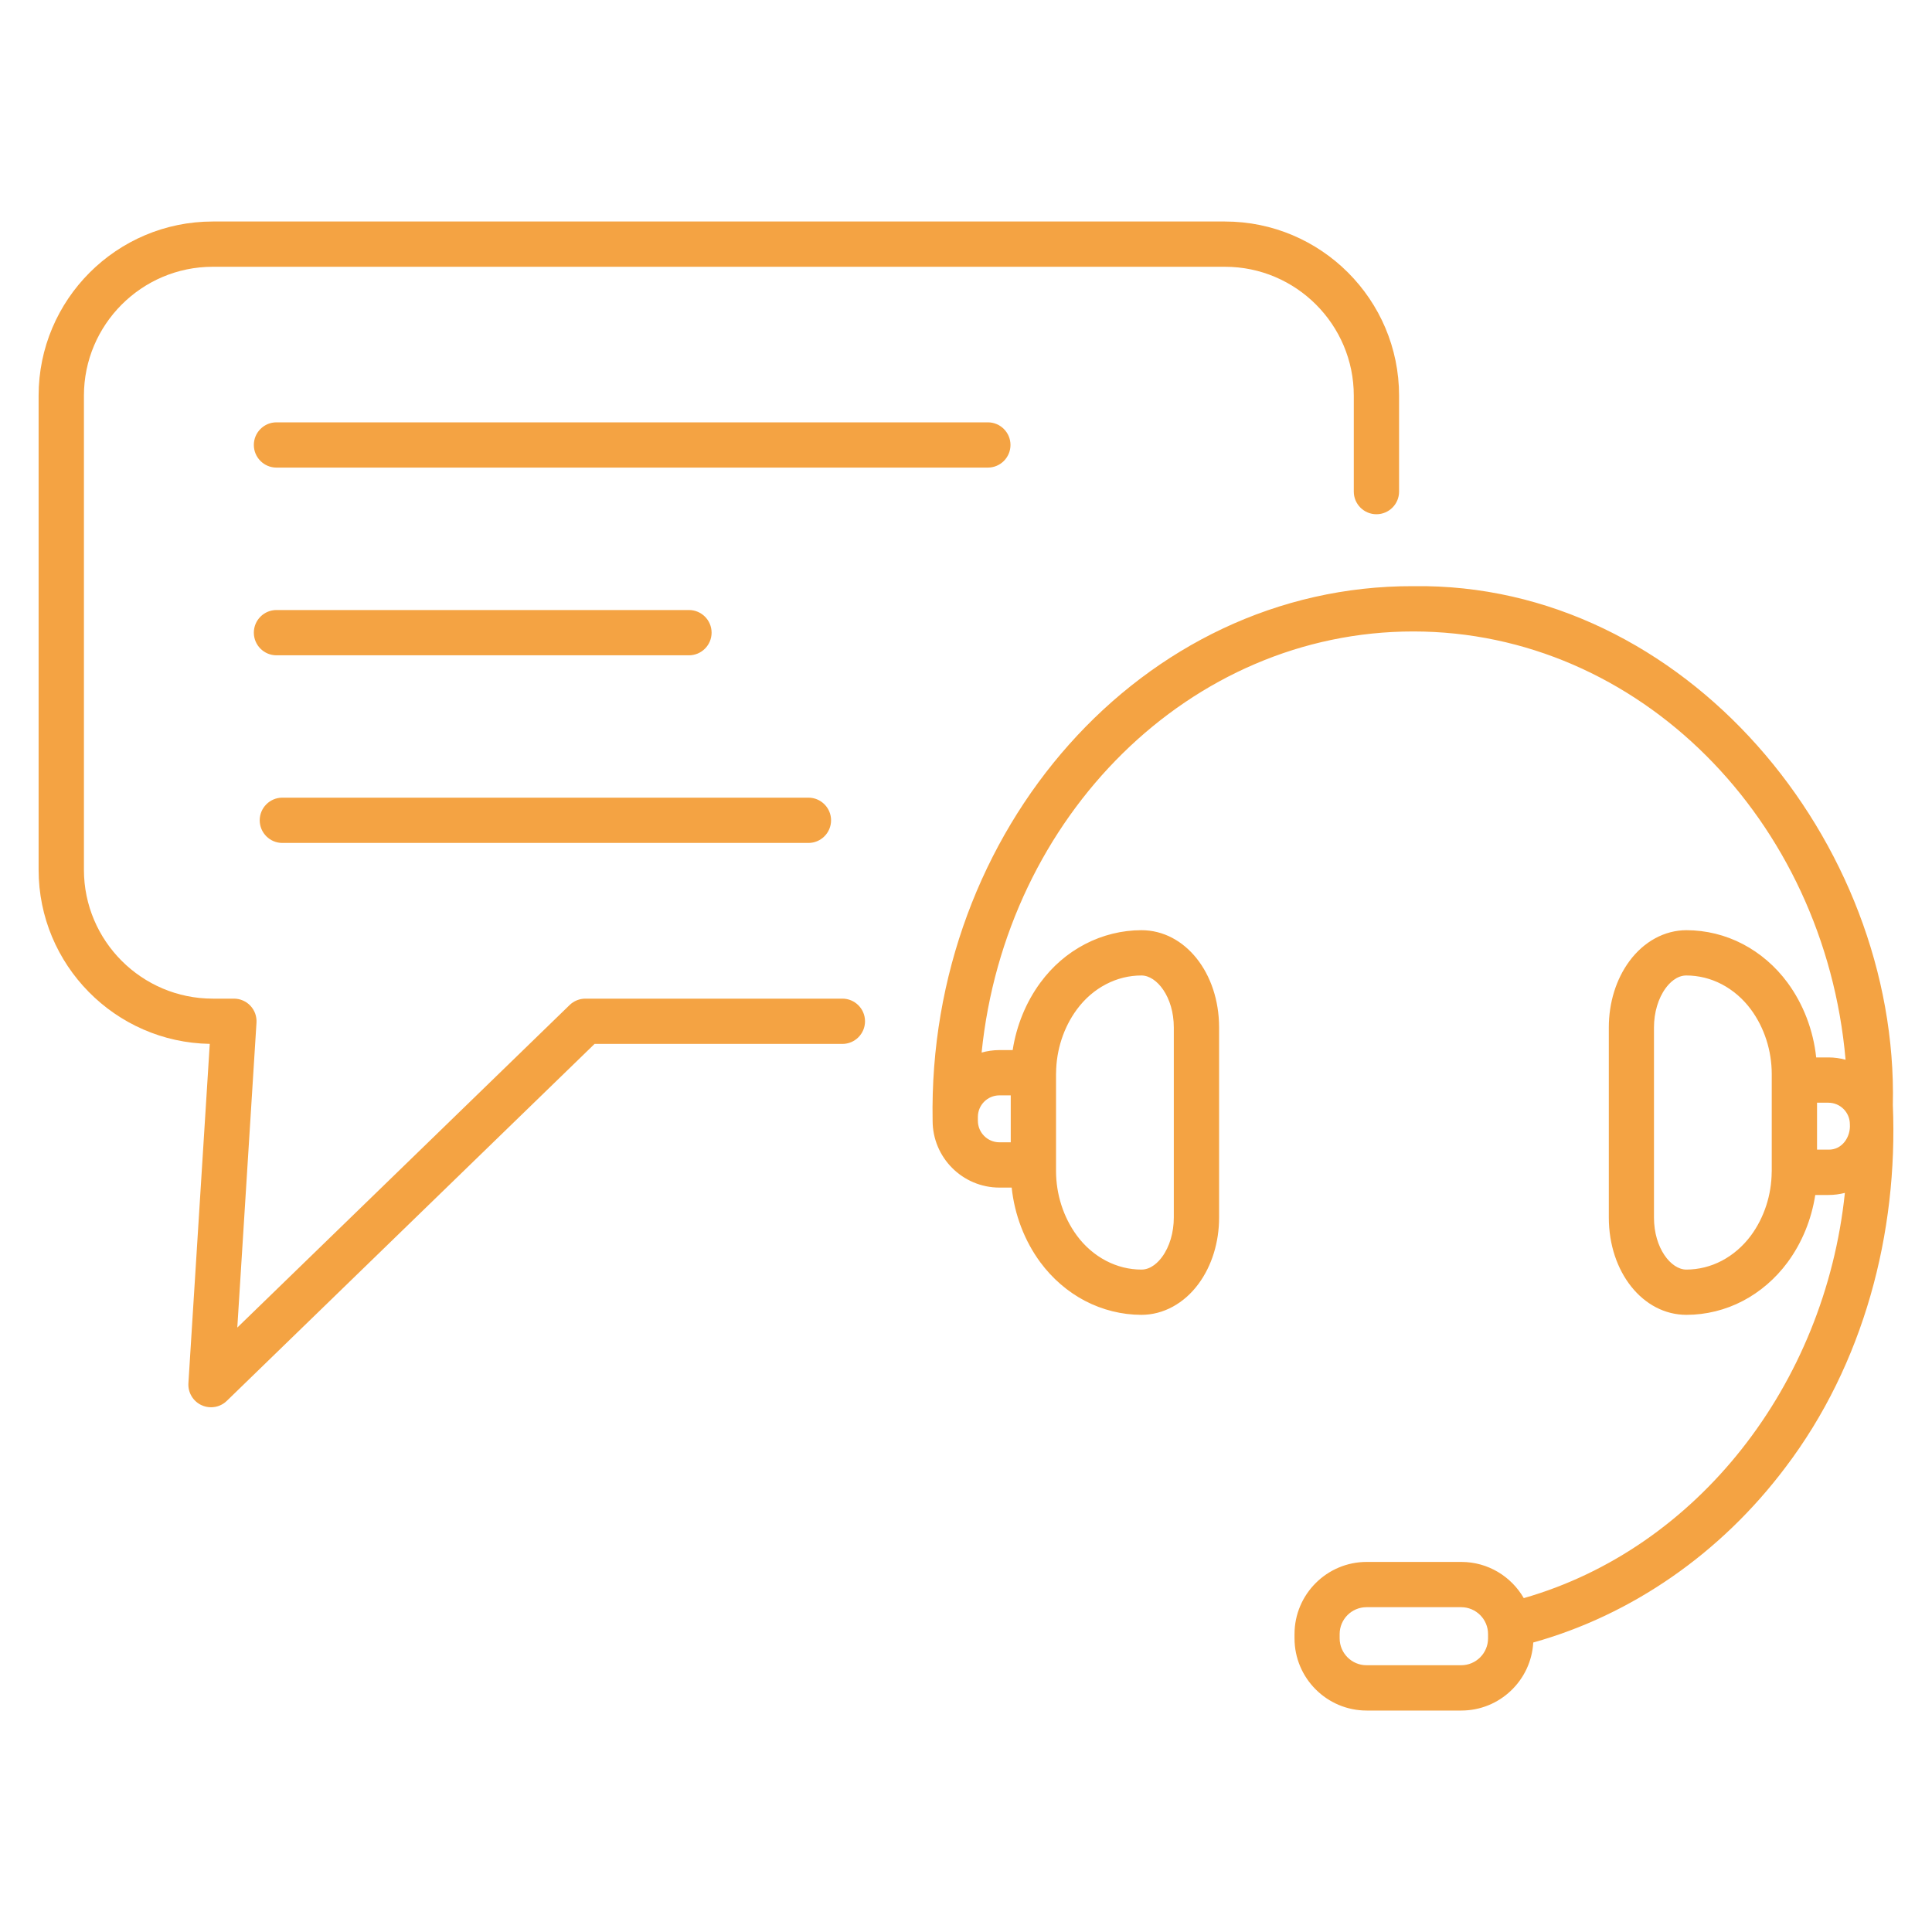
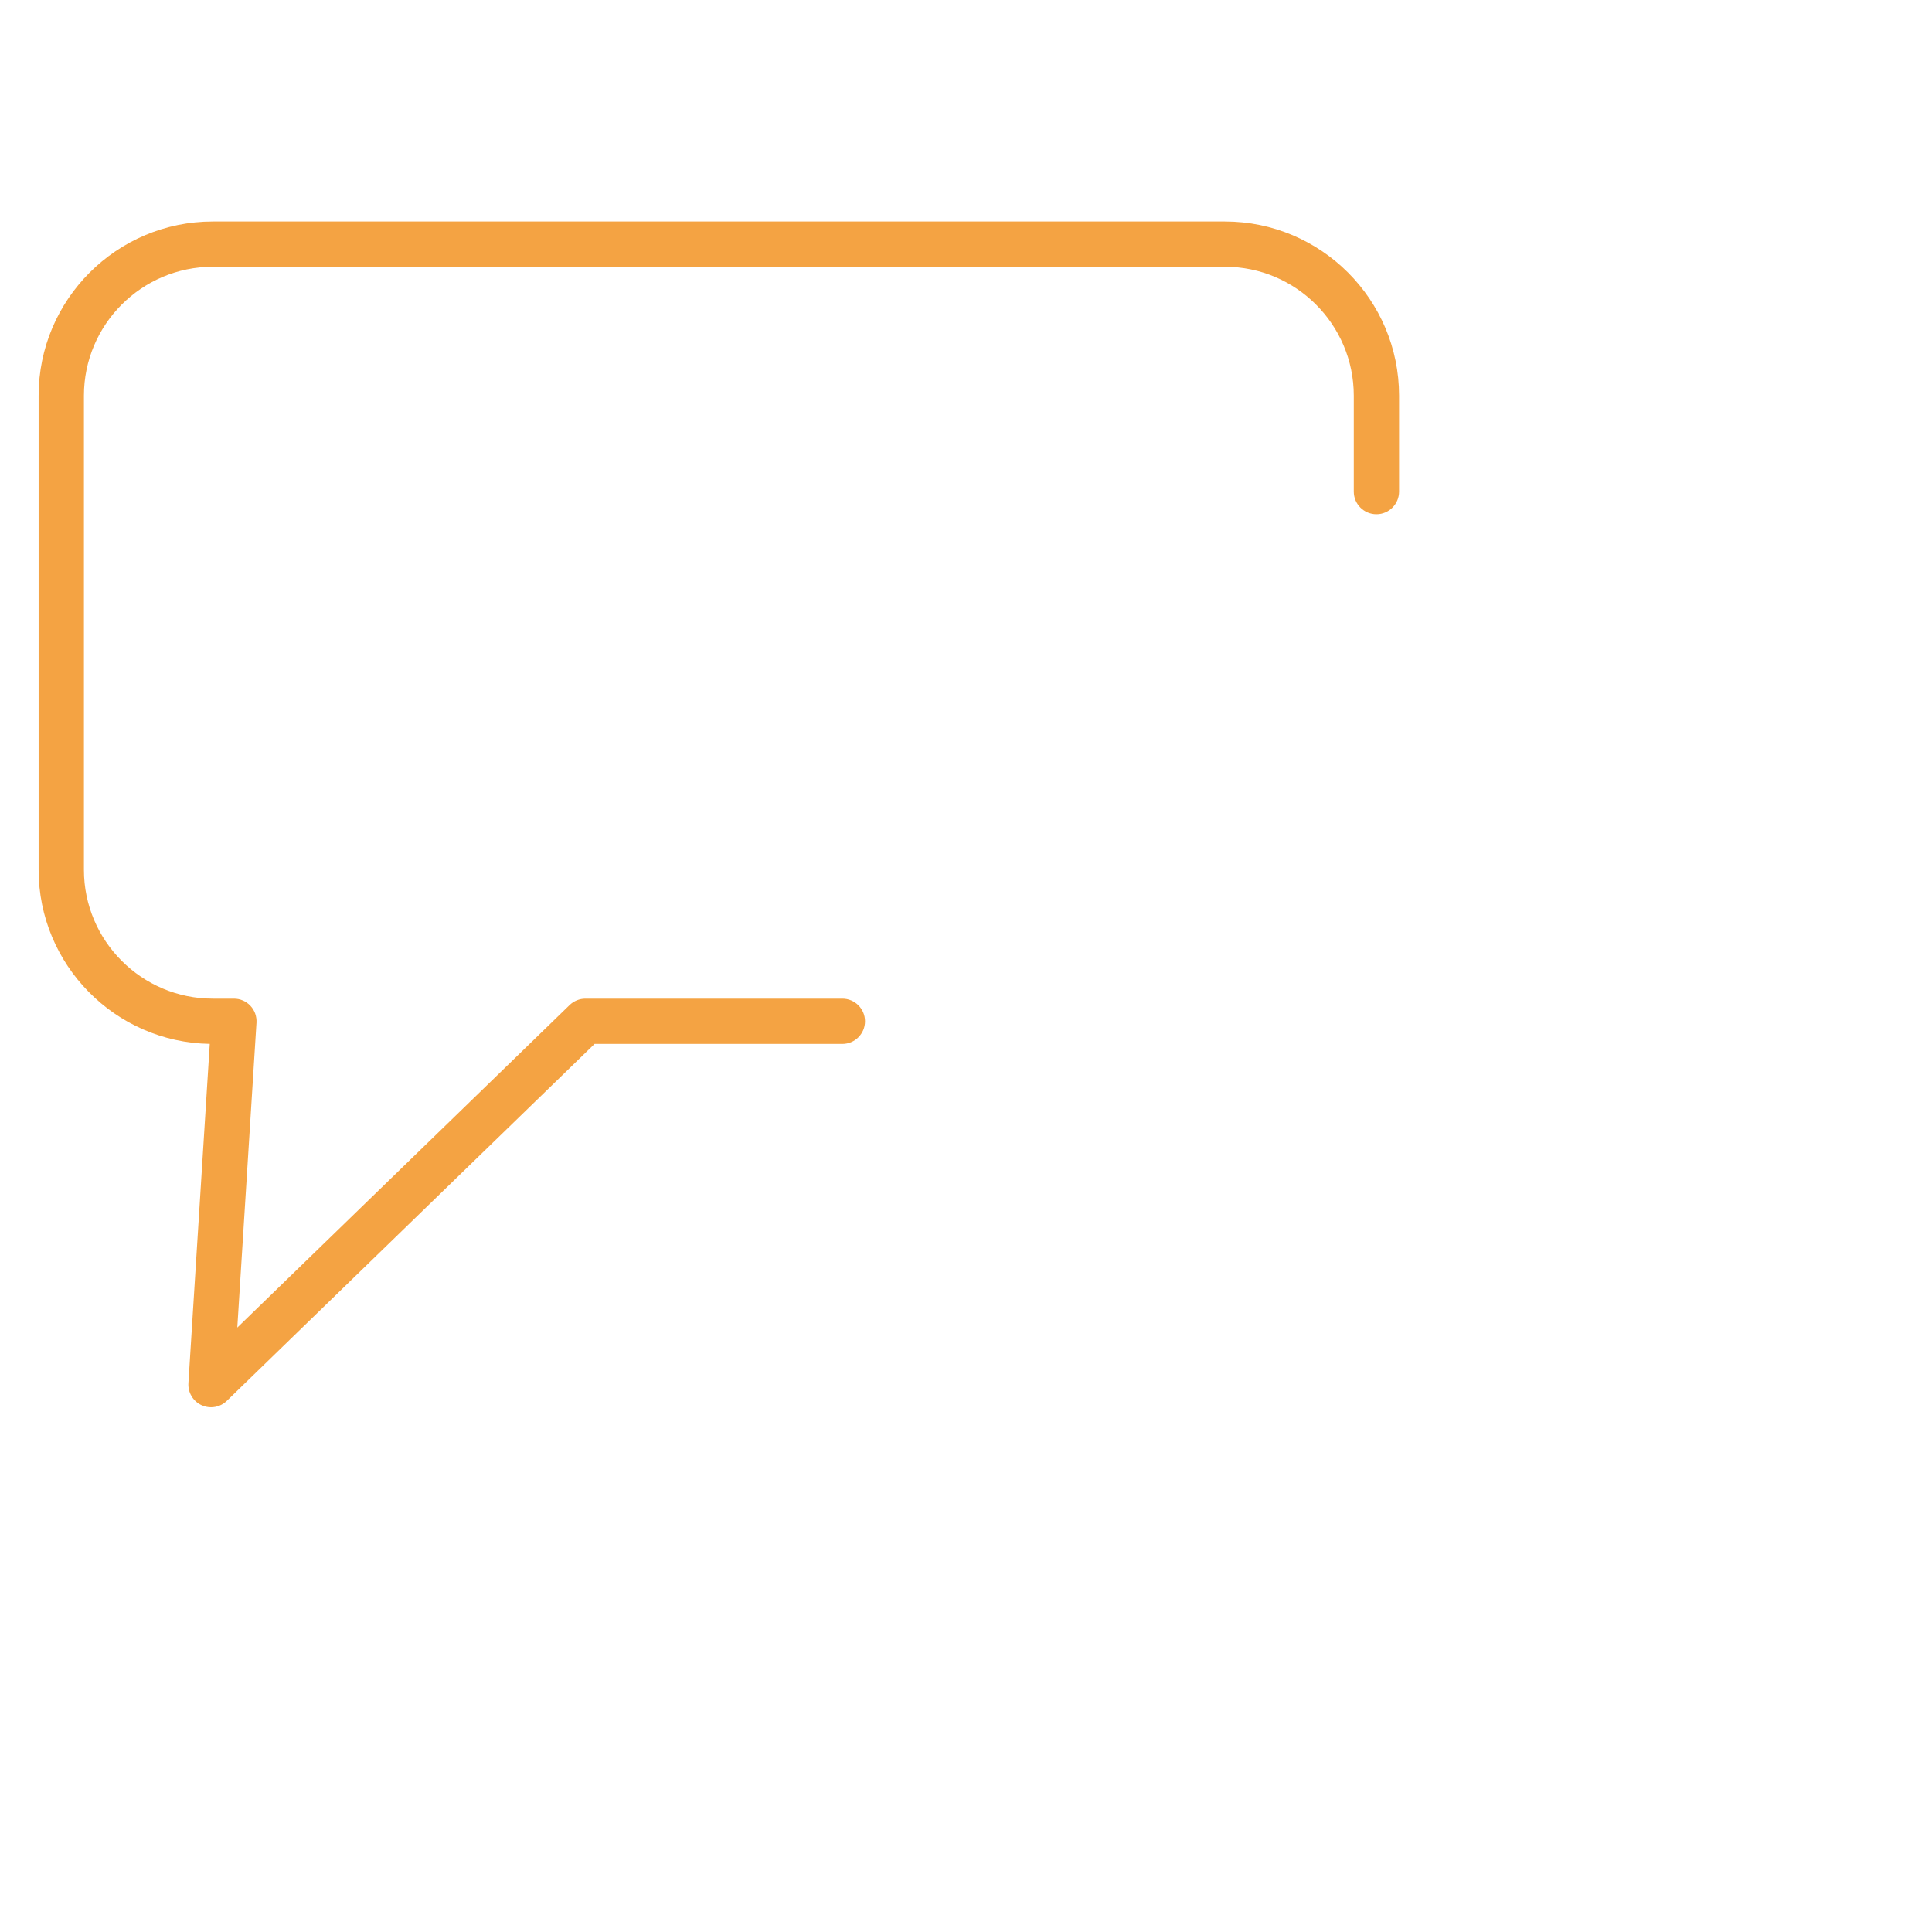
<svg xmlns="http://www.w3.org/2000/svg" width="75" height="75" viewBox="0 0 75 75" fill="none">
  <path d="M32.701 38.767H22.726C22.497 38.767 22.277 38.856 22.113 39.015L9.212 51.536L9.957 39.7C9.964 39.581 9.947 39.46 9.907 39.347C9.866 39.235 9.803 39.131 9.721 39.044C9.639 38.956 9.54 38.886 9.429 38.839C9.319 38.791 9.201 38.767 9.081 38.767H8.26C5.502 38.767 3.258 36.523 3.258 33.765V15.359C3.258 12.601 5.502 10.356 8.26 10.356H47.552C50.31 10.356 52.554 12.601 52.554 15.359V19.084C52.554 19.569 52.948 19.963 53.433 19.963C53.918 19.963 54.312 19.569 54.312 19.084V15.359C54.312 11.631 51.28 8.599 47.552 8.599H8.259C4.531 8.599 1.499 11.631 1.499 15.359V33.765C1.499 37.453 4.468 40.462 8.143 40.523L7.314 53.695C7.303 53.873 7.346 54.049 7.437 54.201C7.528 54.354 7.663 54.475 7.824 54.549C7.941 54.603 8.067 54.63 8.191 54.63C8.416 54.63 8.637 54.545 8.804 54.382L23.081 40.525H32.701C33.186 40.525 33.58 40.131 33.58 39.646C33.58 39.161 33.186 38.767 32.701 38.767Z" fill="#F4A343" />
-   <path d="M39.227 17.273C39.227 16.789 38.833 16.395 38.348 16.395H10.733C10.248 16.395 9.854 16.789 9.854 17.273C9.854 17.758 10.248 18.152 10.733 18.152H38.348C38.834 18.152 39.227 17.758 39.227 17.273ZM26.745 25.439C27.23 25.439 27.624 25.044 27.624 24.56C27.624 24.075 27.23 23.681 26.745 23.681H10.733C10.248 23.681 9.854 24.075 9.854 24.56C9.854 25.044 10.248 25.439 10.733 25.439H26.745ZM10.961 32.723H31.383C31.868 32.723 32.262 32.329 32.262 31.844C32.262 31.359 31.868 30.965 31.383 30.965H10.961C10.477 30.965 10.082 31.359 10.082 31.844C10.082 32.329 10.477 32.723 10.961 32.723ZM73.48 42.895C73.711 32.697 65.427 22.602 54.86 22.755C44.329 22.721 36 32.246 36.204 43.507C36.204 44.938 37.367 46.102 38.798 46.102H39.273C39.385 47.155 39.77 48.167 40.387 49.005C40.852 49.633 41.451 50.15 42.119 50.499C42.797 50.853 43.554 51.042 44.312 51.042C45.157 51.042 45.965 50.603 46.528 49.837C47.042 49.14 47.325 48.227 47.325 47.266V39.885C47.325 37.768 46.001 36.11 44.312 36.11C43.557 36.11 42.8 36.297 42.122 36.65C41.439 37.006 40.856 37.509 40.387 38.146C39.828 38.906 39.459 39.813 39.312 40.764H38.799C38.559 40.764 38.328 40.799 38.106 40.86C39.038 31.679 46.197 24.513 54.863 24.513C63.617 24.513 70.831 31.824 71.645 41.139C71.432 41.081 71.209 41.049 70.979 41.049H70.504C70.392 39.993 70.006 38.981 69.391 38.146C68.93 37.519 68.331 37.002 67.658 36.65C66.982 36.296 66.23 36.111 65.467 36.11C64.622 36.11 63.813 36.549 63.251 37.315C62.736 38.013 62.454 38.925 62.454 39.885V47.266C62.454 49.384 63.778 51.042 65.467 51.042C66.226 51.042 66.983 50.855 67.658 50.501C68.329 50.15 68.928 49.633 69.391 49.006C69.951 48.248 70.321 47.341 70.468 46.389H70.981C71.199 46.389 71.413 46.361 71.618 46.308C70.84 53.774 65.874 60.114 59.153 62.039C58.669 61.201 57.765 60.634 56.729 60.634H53.054C51.51 60.634 50.253 61.891 50.253 63.435V63.602C50.253 65.146 51.51 66.403 53.054 66.403H56.729C58.219 66.403 59.438 65.232 59.521 63.762C63.344 62.694 66.8 60.302 69.311 56.963C72.343 52.966 73.688 47.876 73.48 42.895ZM41.802 39.189C42.111 38.77 42.491 38.44 42.933 38.209C43.368 37.982 43.831 37.868 44.312 37.868C44.905 37.868 45.567 38.697 45.567 39.885V47.266C45.567 47.846 45.401 48.403 45.111 48.795C44.977 48.978 44.694 49.285 44.312 49.285C43.831 49.285 43.368 49.169 42.933 48.942C42.499 48.715 42.107 48.377 41.802 47.962C41.282 47.254 40.995 46.364 40.995 45.454V41.692C40.997 41.679 40.997 41.665 40.997 41.651C41.004 40.758 41.291 39.883 41.802 39.189ZM38.798 42.522H39.237V44.344H38.798C38.336 44.344 37.961 43.969 37.961 43.507V43.358C37.961 42.897 38.336 42.522 38.798 42.522ZM57.766 63.601C57.766 64.175 57.299 64.644 56.723 64.644H53.048C52.474 64.644 52.005 64.176 52.005 63.601V63.434C52.005 62.859 52.472 62.391 53.048 62.391H56.723C57.297 62.391 57.766 62.858 57.766 63.434V63.601ZM67.972 47.962C67.667 48.375 67.274 48.715 66.838 48.943C66.413 49.167 65.937 49.285 65.462 49.285C64.869 49.285 64.207 48.456 64.207 47.266V39.885C64.207 39.306 64.373 38.749 64.663 38.357C64.797 38.174 65.08 37.868 65.462 37.868C65.937 37.868 66.413 37.985 66.839 38.209C67.276 38.438 67.668 38.776 67.972 39.189C68.492 39.895 68.779 40.786 68.779 41.697V45.459C68.777 45.472 68.777 45.486 68.777 45.499C68.769 46.396 68.483 47.269 67.972 47.962ZM70.976 44.629H70.537V42.807H70.976C71.438 42.807 71.812 43.182 71.812 43.644C71.846 44.134 71.512 44.643 70.976 44.629Z" fill="#F4A343" />
</svg>